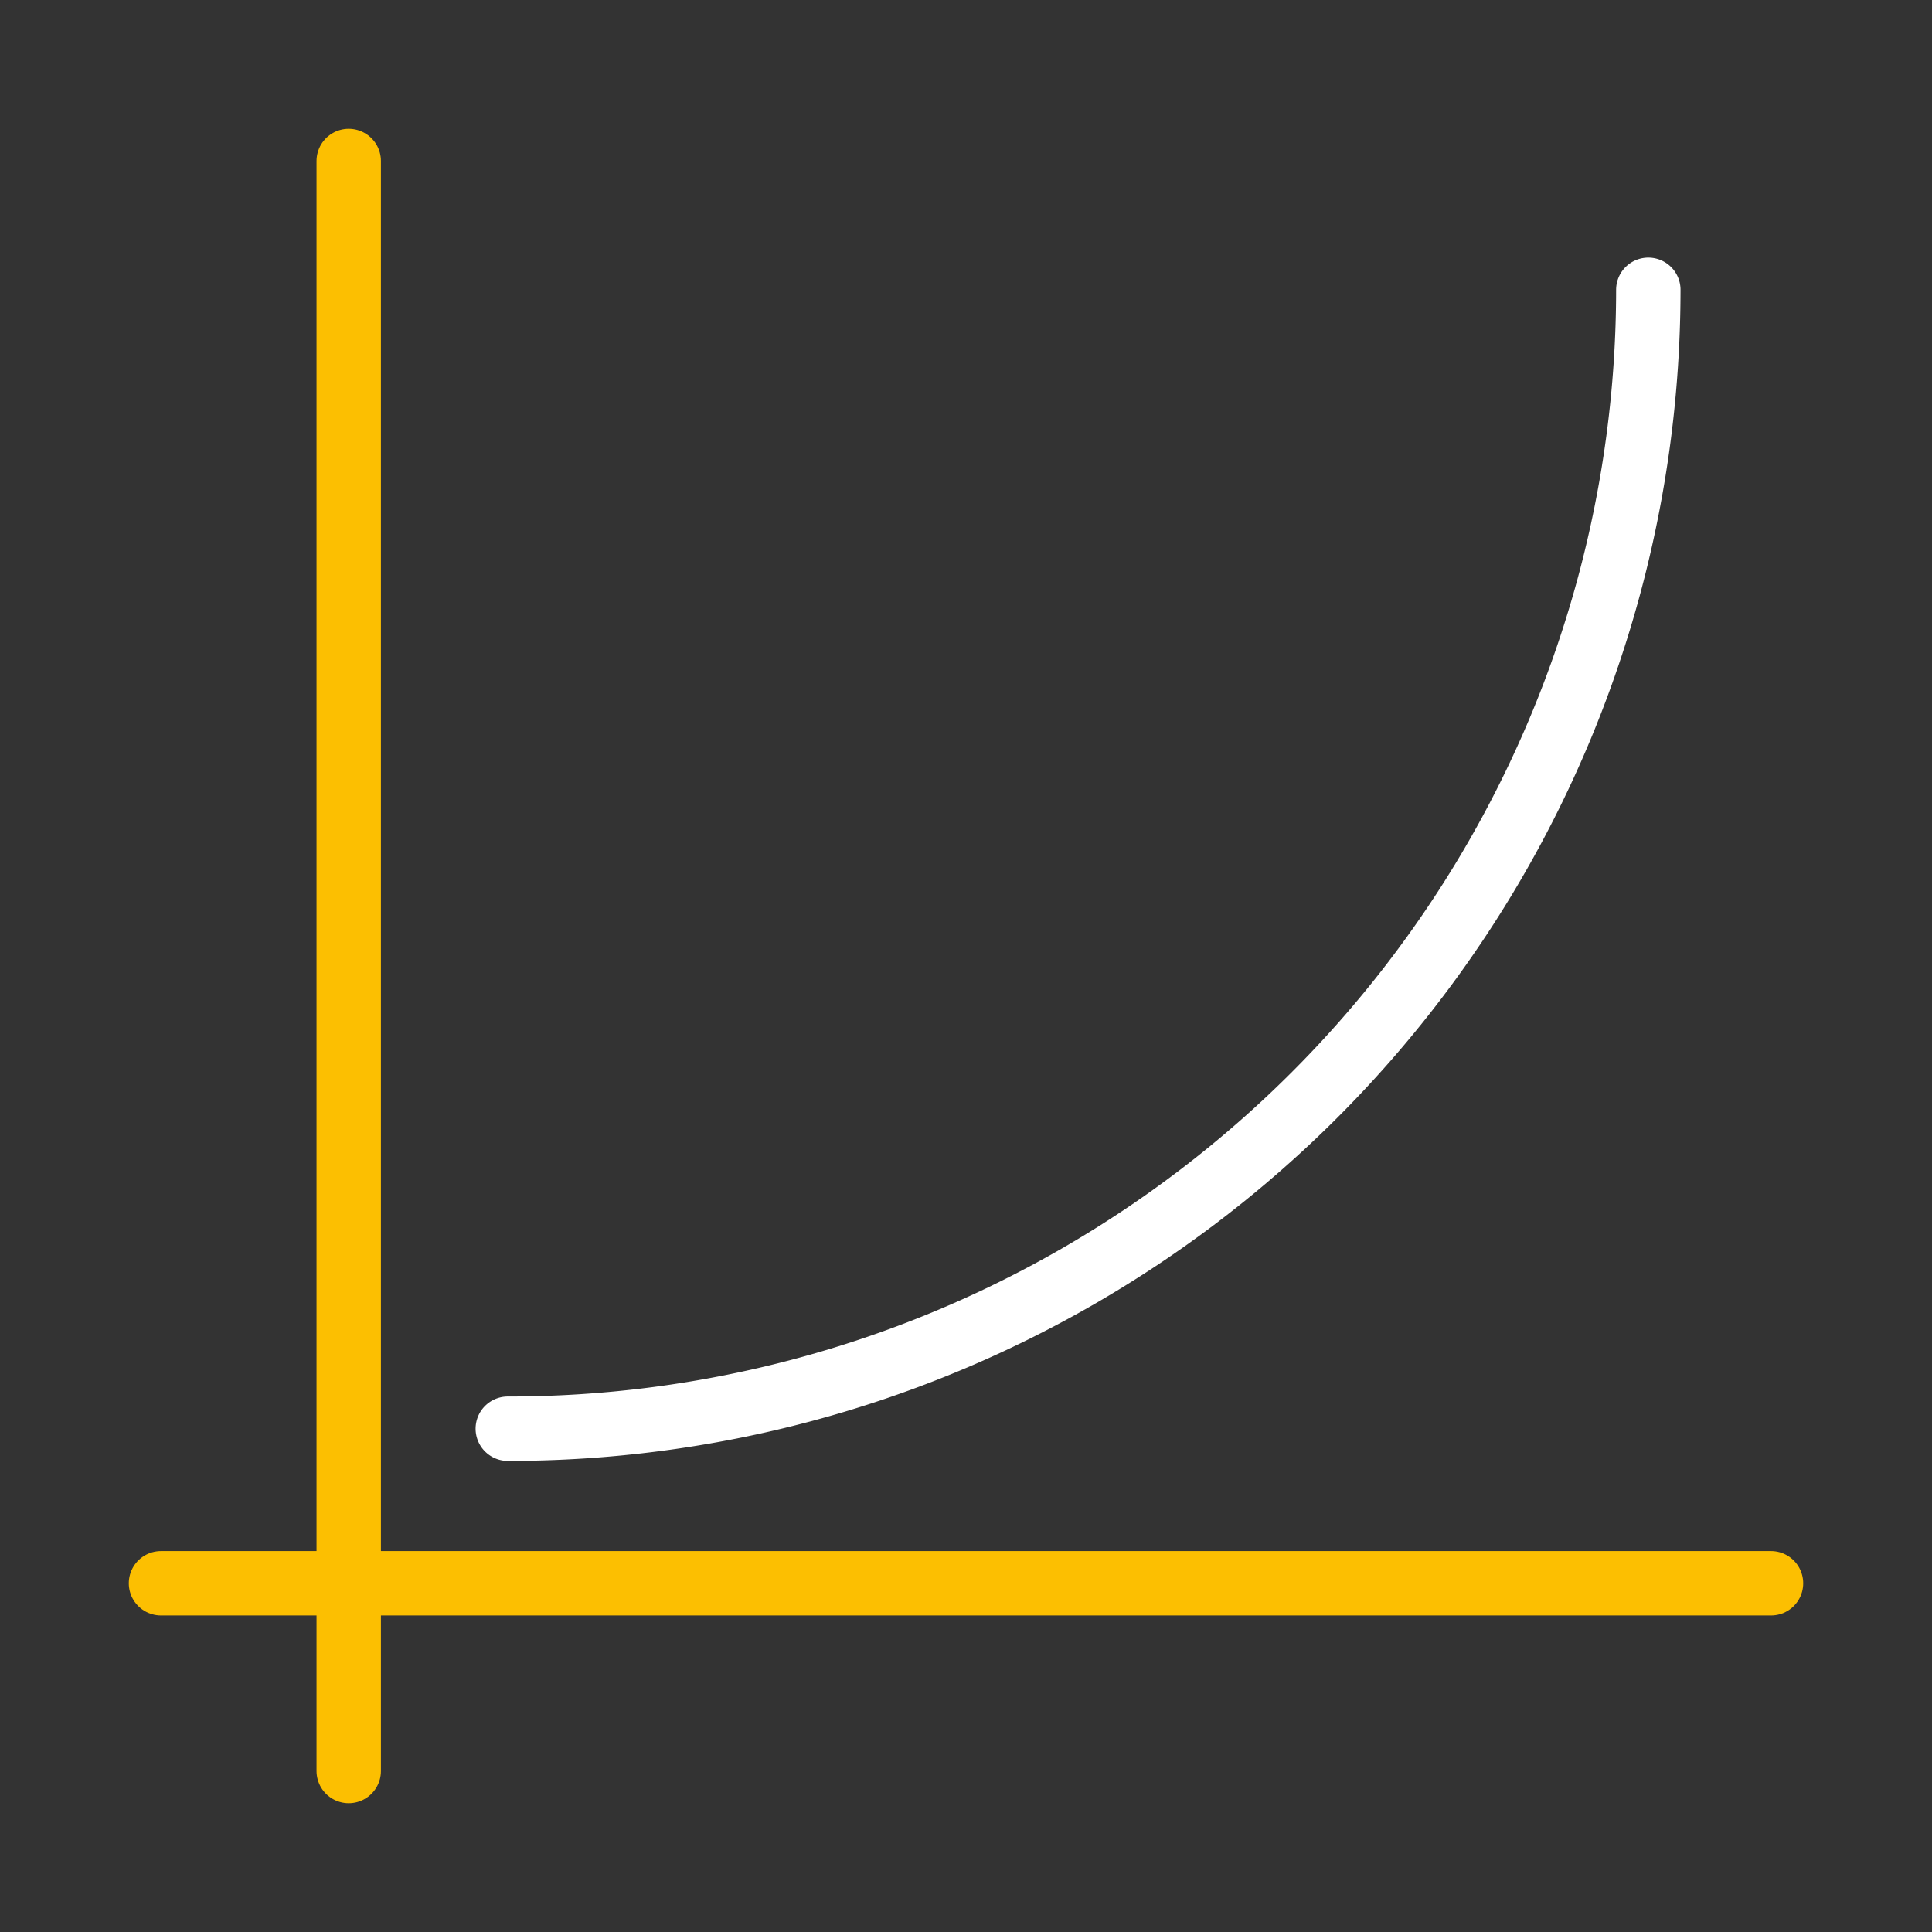
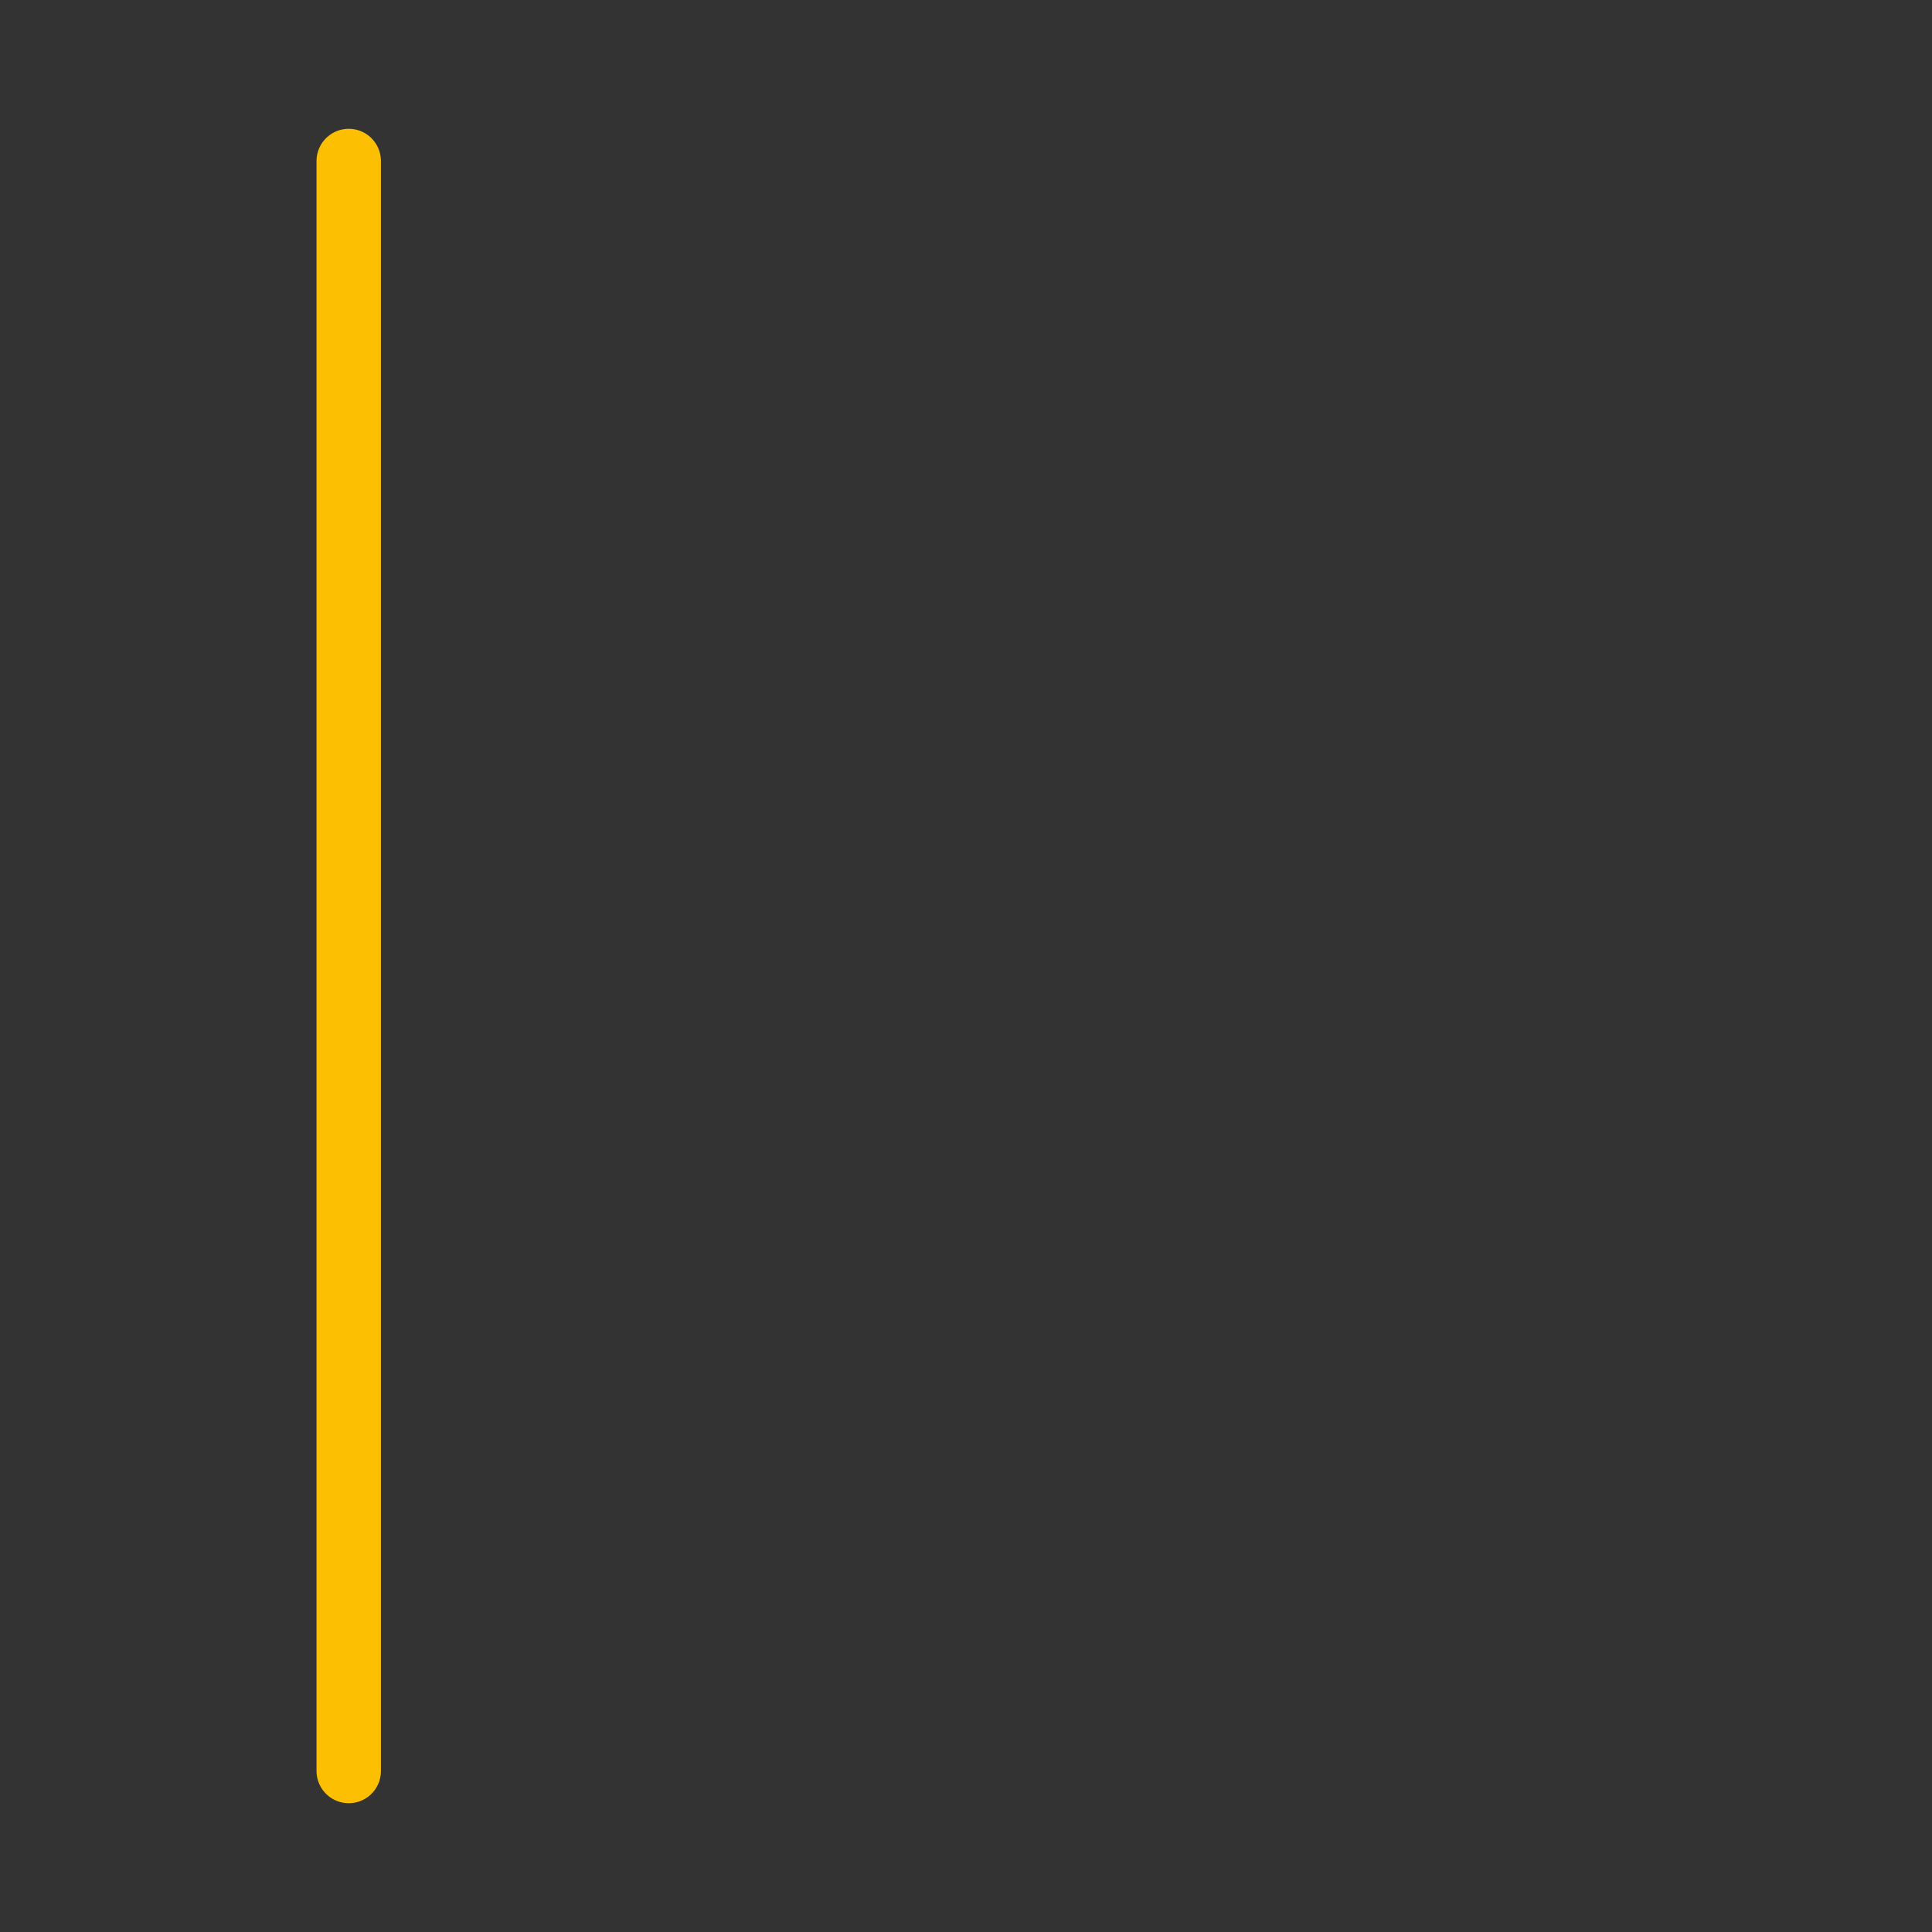
<svg xmlns="http://www.w3.org/2000/svg" id="Layer_3" data-name="Layer 3" viewBox="0 0 60 60">
  <rect x="0" y="0" width="60" height="60" fill="#333333" stroke="none" />
  <defs>
    <style>.cls-1,.cls-2{fill:none;stroke-linecap:round;stroke-linejoin:round;stroke-width:2px;}.cls-1{stroke:#fcbf01;}.cls-2{stroke:#fff;}</style>
  </defs>
  <title>cell-proliferation-white</title>
-   <line class="cls-1" x1="5" y1="49.17" x2="55" y2="49.17" />
  <line class="cls-1" x1="10.83" y1="5" x2="10.83" y2="55" />
-   <path class="cls-2" d="M51.19,9A35.39,35.39,0,0,1,15.77,44.37" />
</svg>